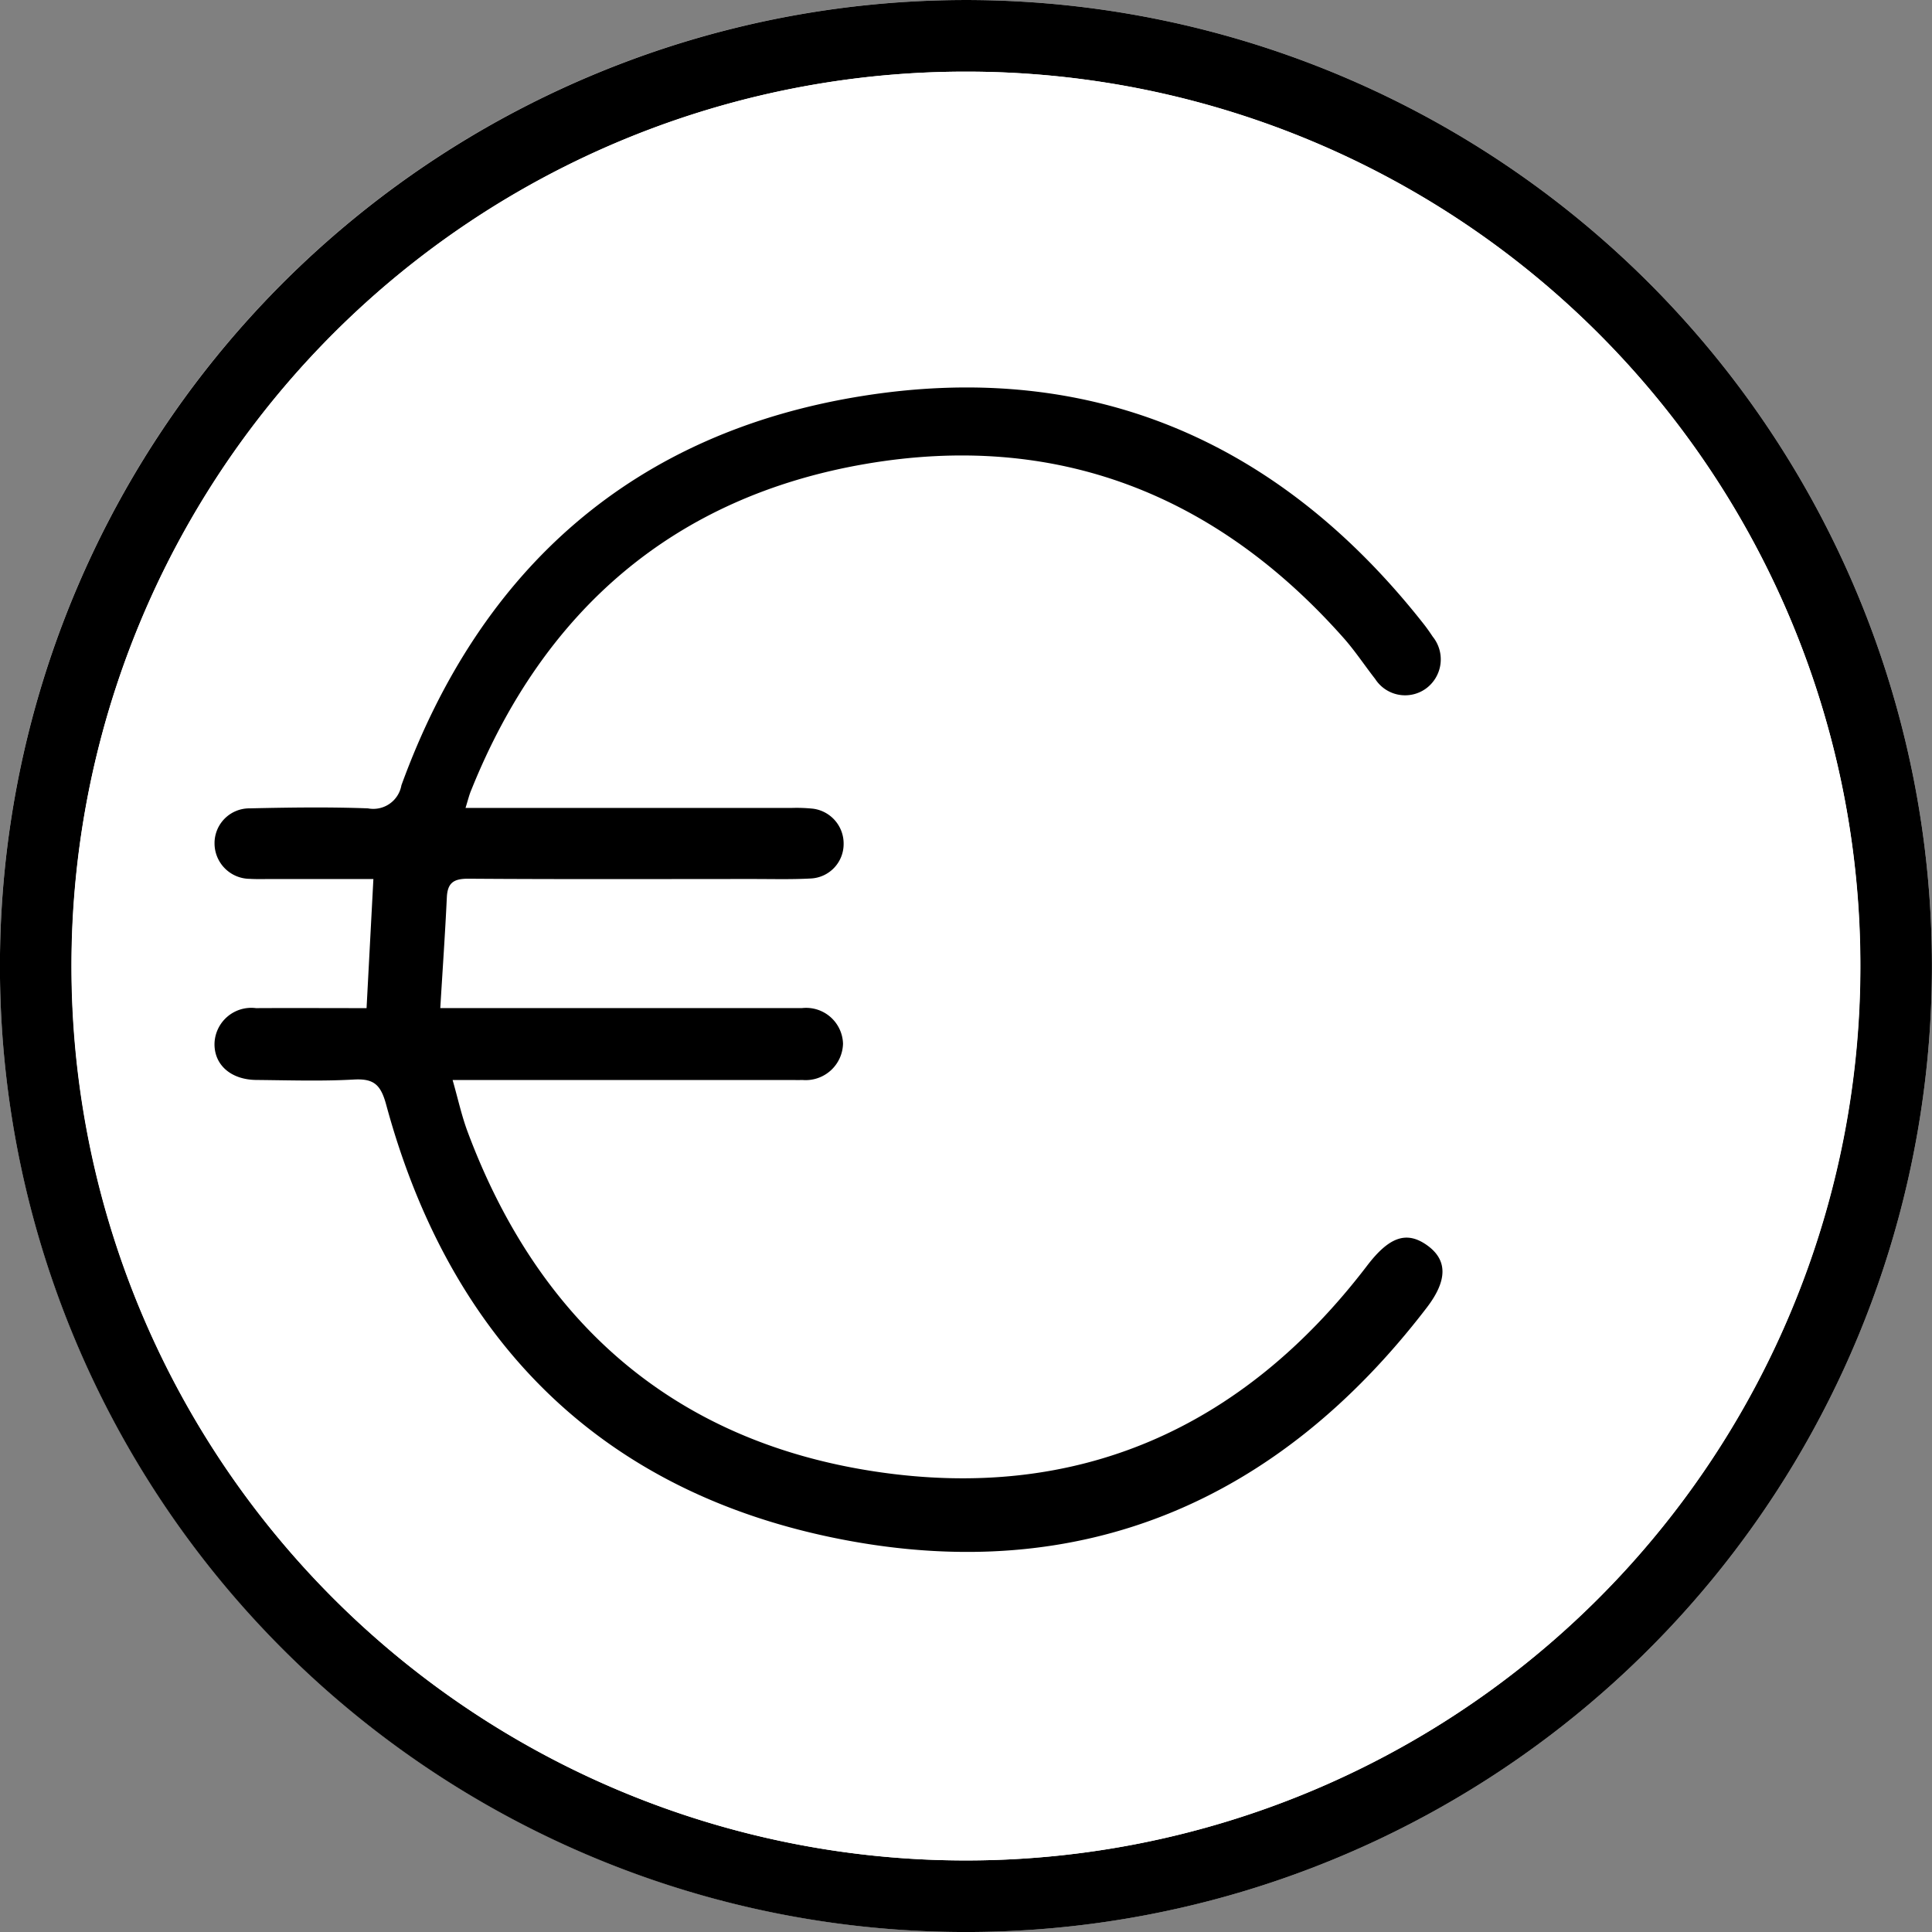
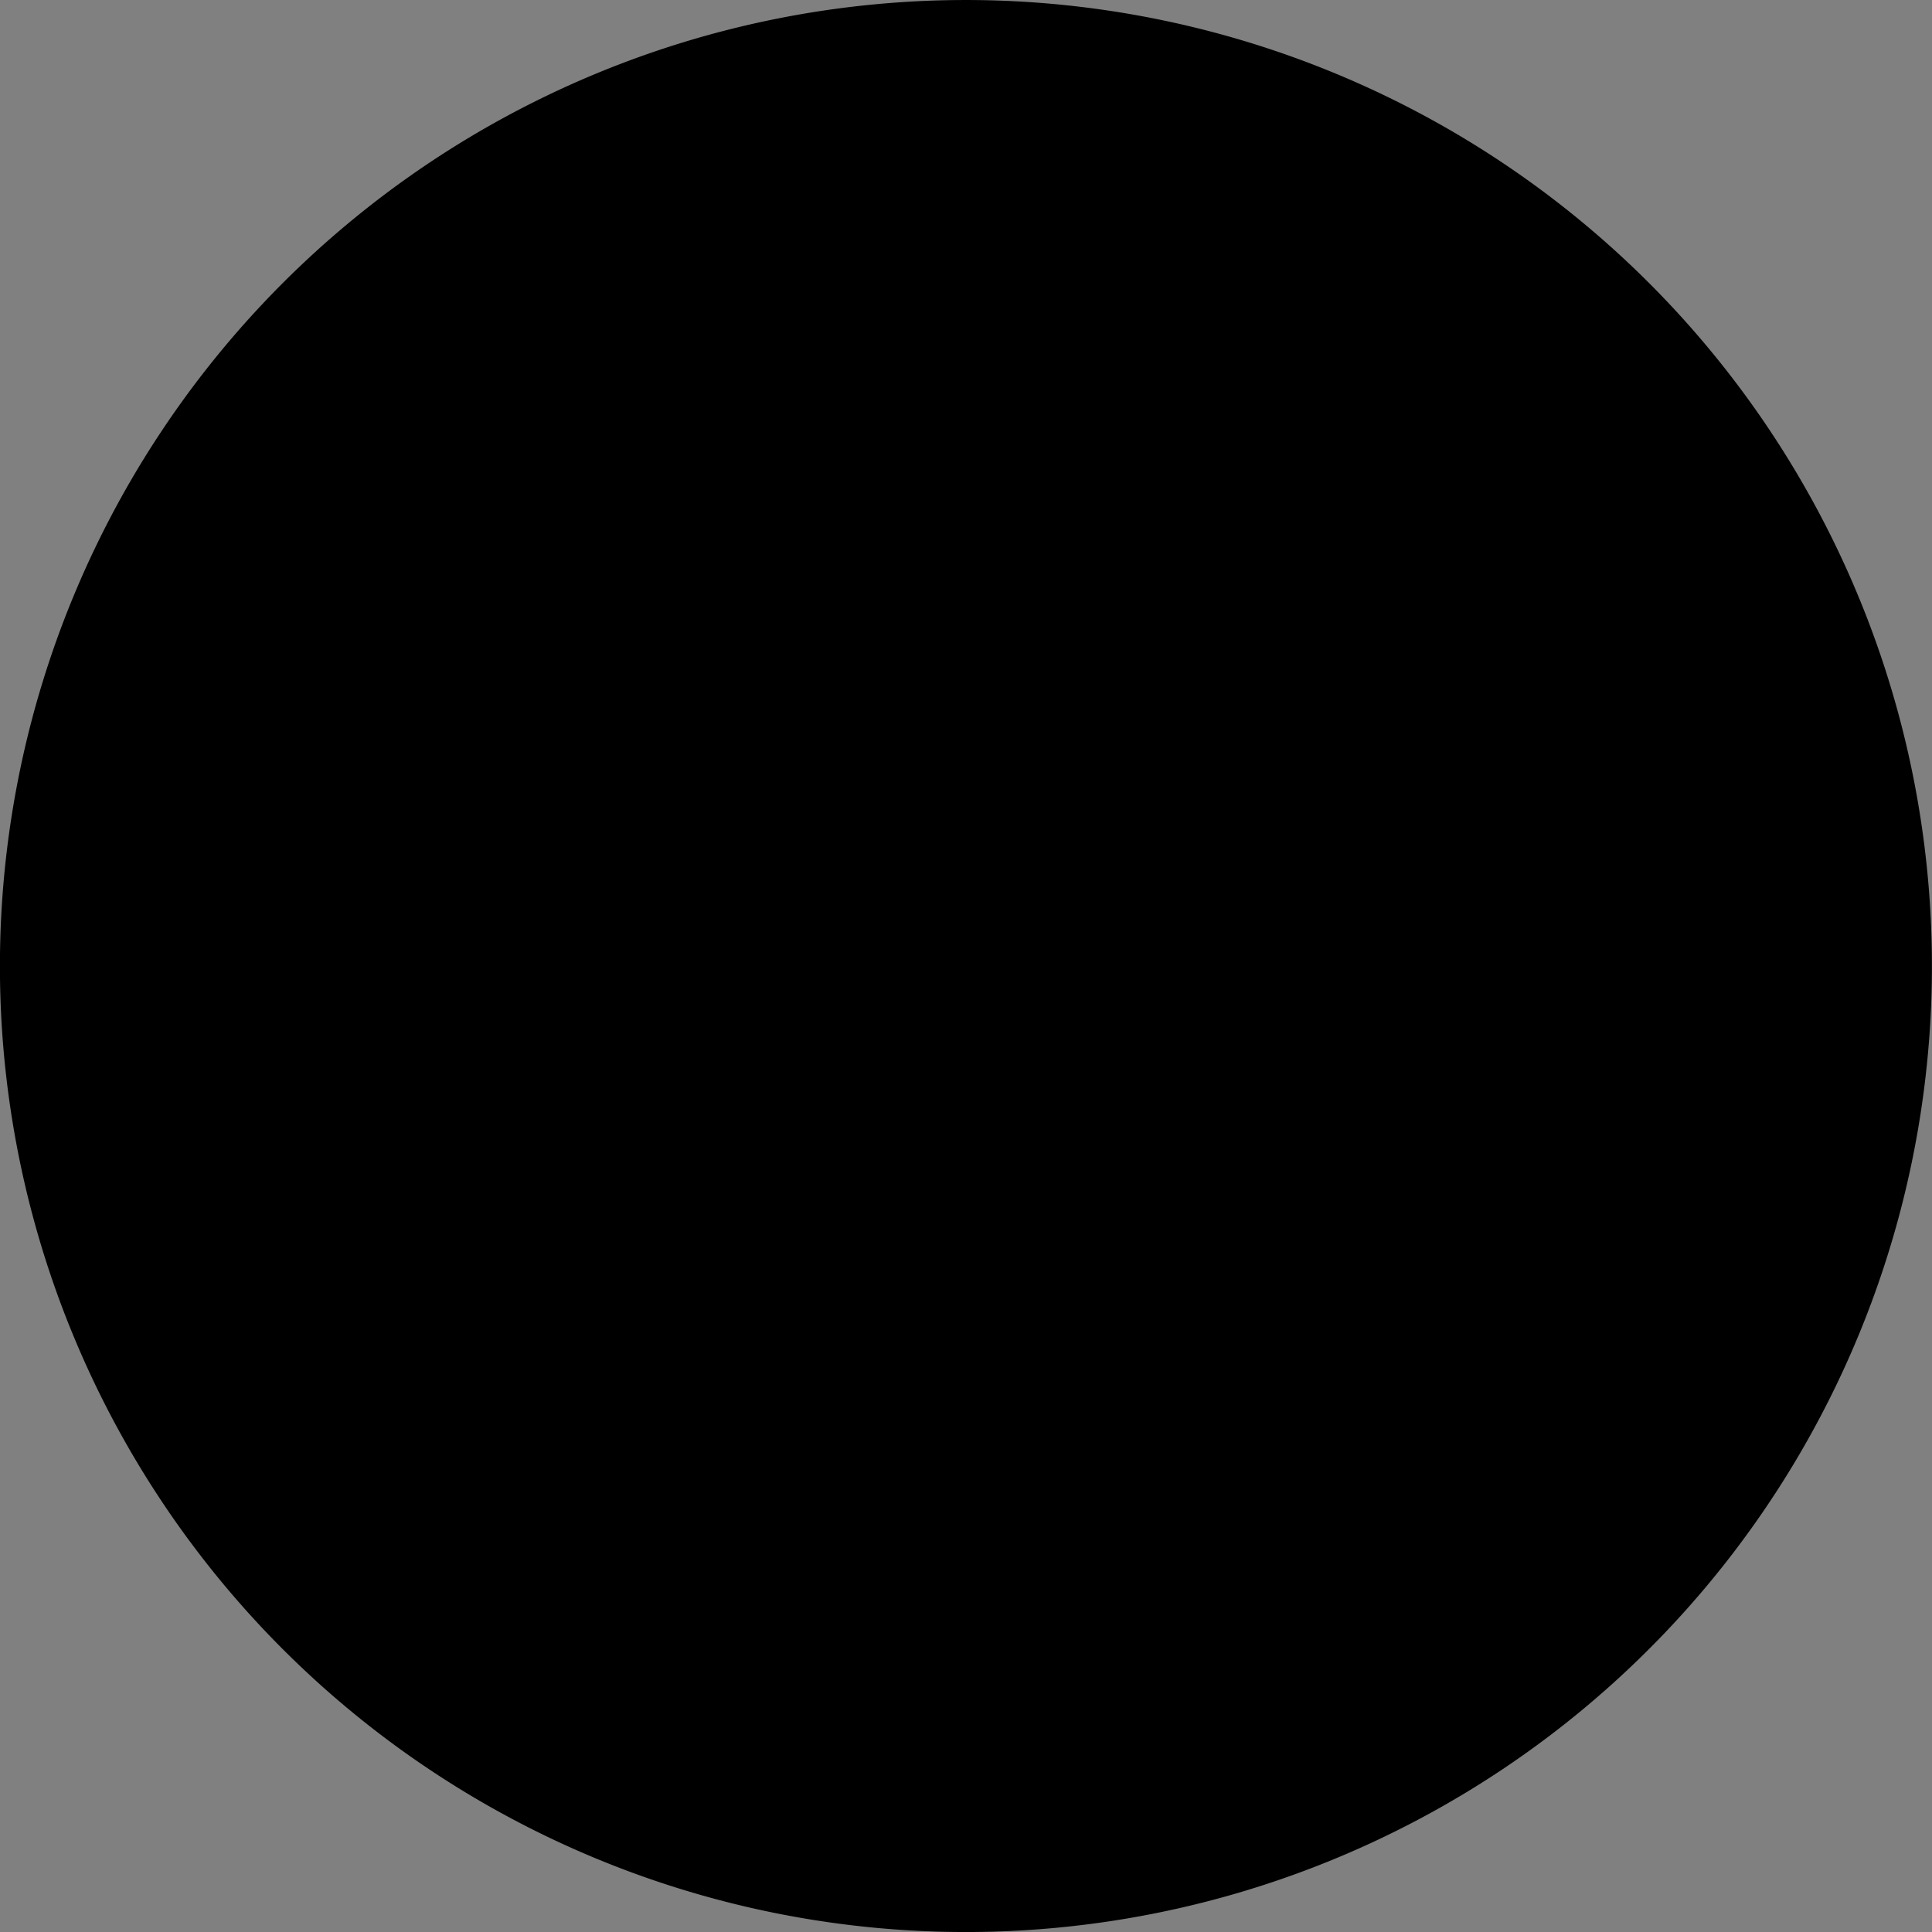
<svg xmlns="http://www.w3.org/2000/svg" width="82.948" height="82.949" viewBox="0 0 82.948 82.949">
  <rect x="0" y="0" width="82.948" height="82.949" fill="#808080" stroke="none" />
  <defs>
    <style>.a{fill:#fff;}</style>
  </defs>
  <g transform="translate(-314.003 -264)">
-     <path class="a" d="M314,305.464A41.474,41.474,0,1,0,355.562,264,41.466,41.466,0,0,0,314,305.464Z" />
-     <path d="M314,305.464a41.474,41.474,0,1,1,41.457,41.485A41.462,41.462,0,0,1,314,305.464Zm41.457-38.388a38.4,38.4,0,1,0,38.412,38.374A38.367,38.367,0,0,0,355.46,267.076Z" transform="translate(0 0)" />
-     <path class="a" d="M355.054,266.67a38.4,38.4,0,1,1-38.381,38.4A38.368,38.368,0,0,1,355.054,266.67Zm-21.47,31.611c.111-.358.16-.57.241-.77,3.105-7.721,8.714-12.58,16.906-13.993,8.16-1.408,15.057,1.269,20.553,7.478.487.55.894,1.171,1.348,1.751a1.527,1.527,0,0,0,2.159.426,1.551,1.551,0,0,0,.312-2.242c-.121-.182-.245-.362-.38-.533-6.156-7.831-14.225-11.358-24.051-9.81s-16.44,7.36-19.848,16.724a1.225,1.225,0,0,1-1.437.99c-1.691-.065-3.386-.039-5.079,0a1.494,1.494,0,0,0-1.507,1.514,1.524,1.524,0,0,0,1.513,1.512c.3.018.6.008.9.008h4.407l-.293,5.543c-1.592,0-3.17-.007-4.747,0a1.58,1.58,0,0,0-1.781,1.507c-.021.926.7,1.568,1.8,1.577,1.393.012,2.788.06,4.177-.018.864-.048,1.159.219,1.393,1.078,2.755,10.157,9.267,16.673,19.573,18.668,10.276,1.989,18.726-1.622,25.1-9.949.922-1.2.884-2.07,0-2.694s-1.629-.327-2.557.887c-5.349,7.008-12.461,10.158-21.149,8.835-8.624-1.312-14.429-6.419-17.479-14.606-.253-.68-.407-1.4-.636-2.2h14.444c.191,0,.383,0,.574,0a1.605,1.605,0,0,0,1.743-1.56,1.585,1.585,0,0,0-1.769-1.526q-7.25-.009-14.5,0H332.5c.1-1.656.209-3.2.281-4.746.029-.62.278-.815.911-.81,4.07.029,8.138.014,12.208.013.847,0,1.695.024,2.538-.024a1.48,1.48,0,0,0,1.379-1.466,1.509,1.509,0,0,0-1.315-1.529,6.867,6.867,0,0,0-.9-.033H333.584Z" transform="translate(0.406 0.406)" />
-     <path d="M332.774,296.489h14.018a6.867,6.867,0,0,1,.9.033,1.509,1.509,0,0,1,1.315,1.529,1.48,1.48,0,0,1-1.379,1.466c-.843.048-1.691.023-2.538.024-4.07,0-8.138.016-12.208-.013-.634,0-.883.19-.911.81-.073,1.546-.181,3.09-.281,4.746h1.022q7.252,0,14.5,0a1.585,1.585,0,0,1,1.769,1.526,1.605,1.605,0,0,1-1.743,1.56c-.191.006-.383,0-.574,0H332.219c.229.8.383,1.517.636,2.2,3.05,8.188,8.855,13.294,17.479,14.606,8.688,1.323,15.8-1.827,21.149-8.835.927-1.214,1.674-1.507,2.557-.887s.924,1.49,0,2.694c-6.379,8.327-14.828,11.938-25.1,9.949-10.306-1.994-16.819-8.511-19.573-18.668-.234-.86-.529-1.127-1.393-1.078-1.388.078-2.784.03-4.177.018-1.1-.009-1.823-.651-1.8-1.577a1.58,1.58,0,0,1,1.781-1.507c1.577-.009,3.155,0,4.747,0l.293-5.543h-4.407c-.3,0-.6.01-.9-.008a1.524,1.524,0,0,1-1.513-1.512,1.494,1.494,0,0,1,1.507-1.514c1.693-.038,3.387-.063,5.079,0a1.225,1.225,0,0,0,1.437-.99c3.408-9.364,10.029-15.177,19.848-16.724s17.895,1.978,24.051,9.81c.135.172.259.351.38.533a1.551,1.551,0,0,1-.312,2.242,1.527,1.527,0,0,1-2.159-.426c-.454-.581-.861-1.2-1.348-1.751-5.5-6.209-12.393-8.886-20.553-7.478-8.192,1.414-13.8,6.273-16.906,13.993C332.934,295.919,332.885,296.131,332.774,296.489Z" transform="translate(1.216 2.198)" />
+     <path d="M314,305.464a41.474,41.474,0,1,1,41.457,41.485A41.462,41.462,0,0,1,314,305.464Zm41.457-38.388A38.367,38.367,0,0,0,355.46,267.076Z" transform="translate(0 0)" />
  </g>
</svg>